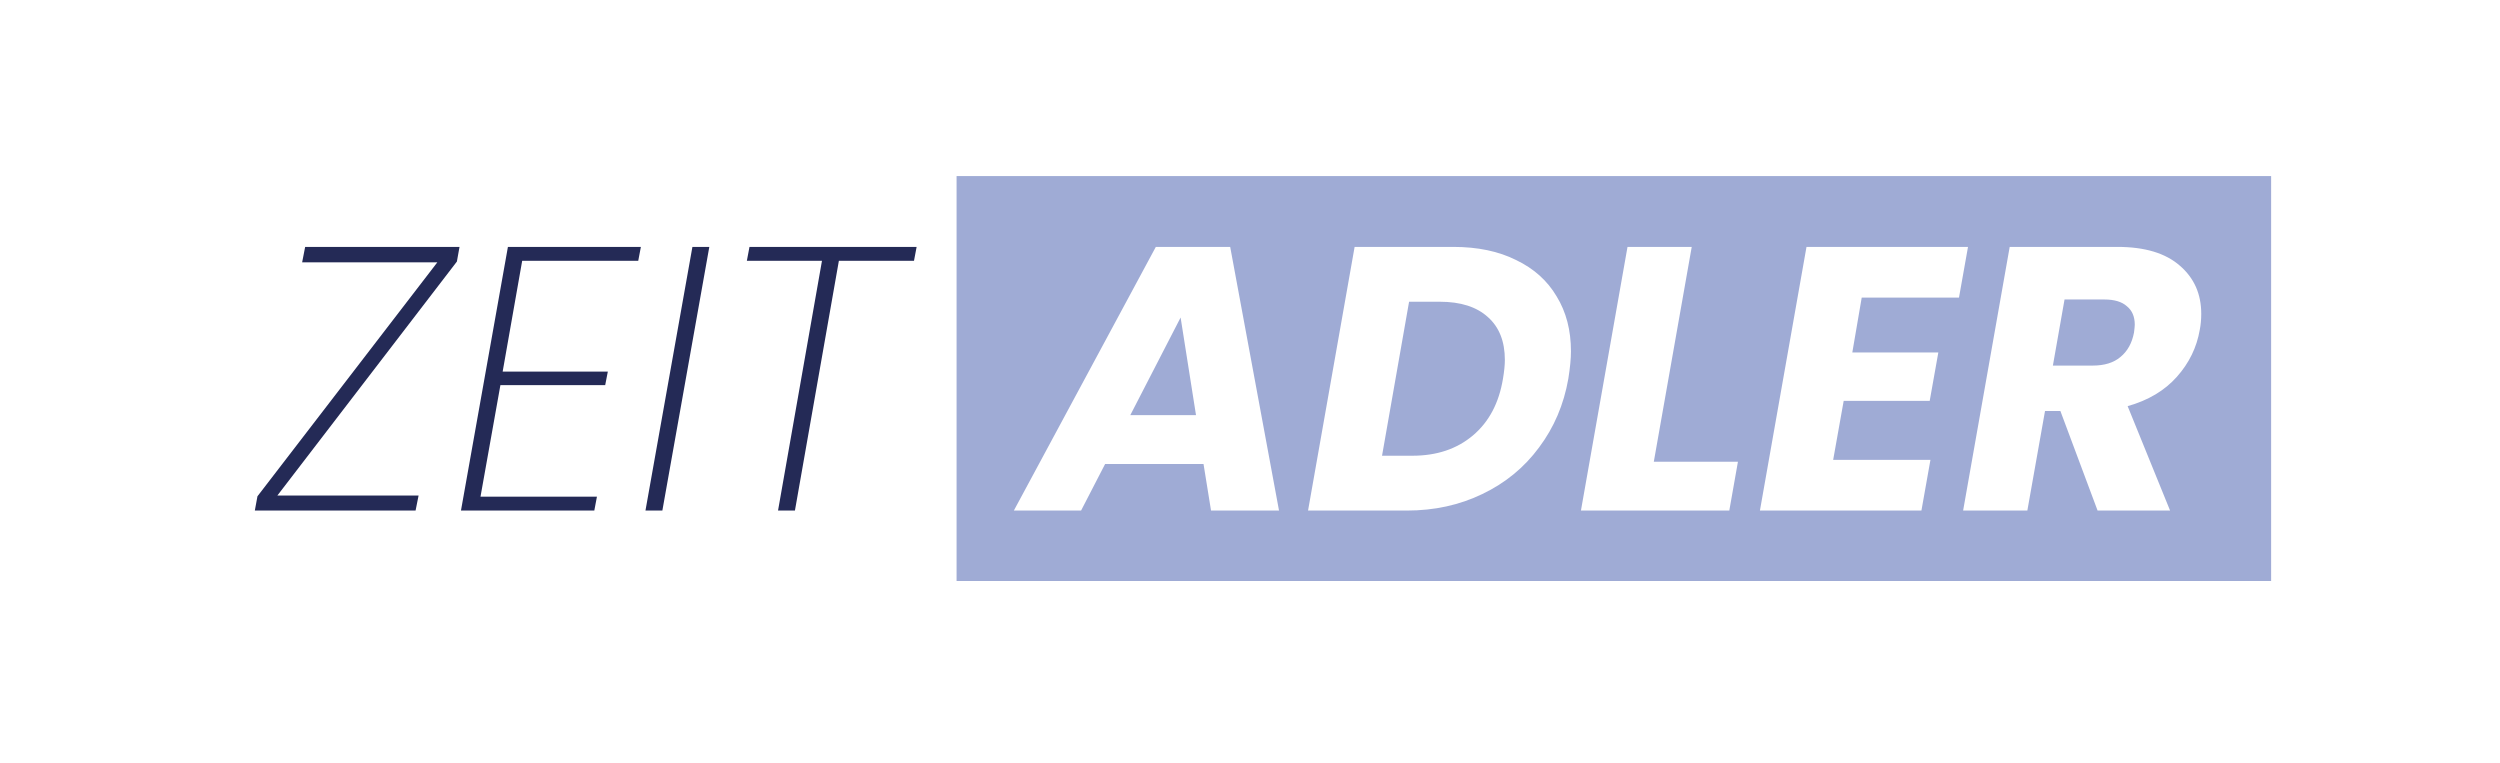
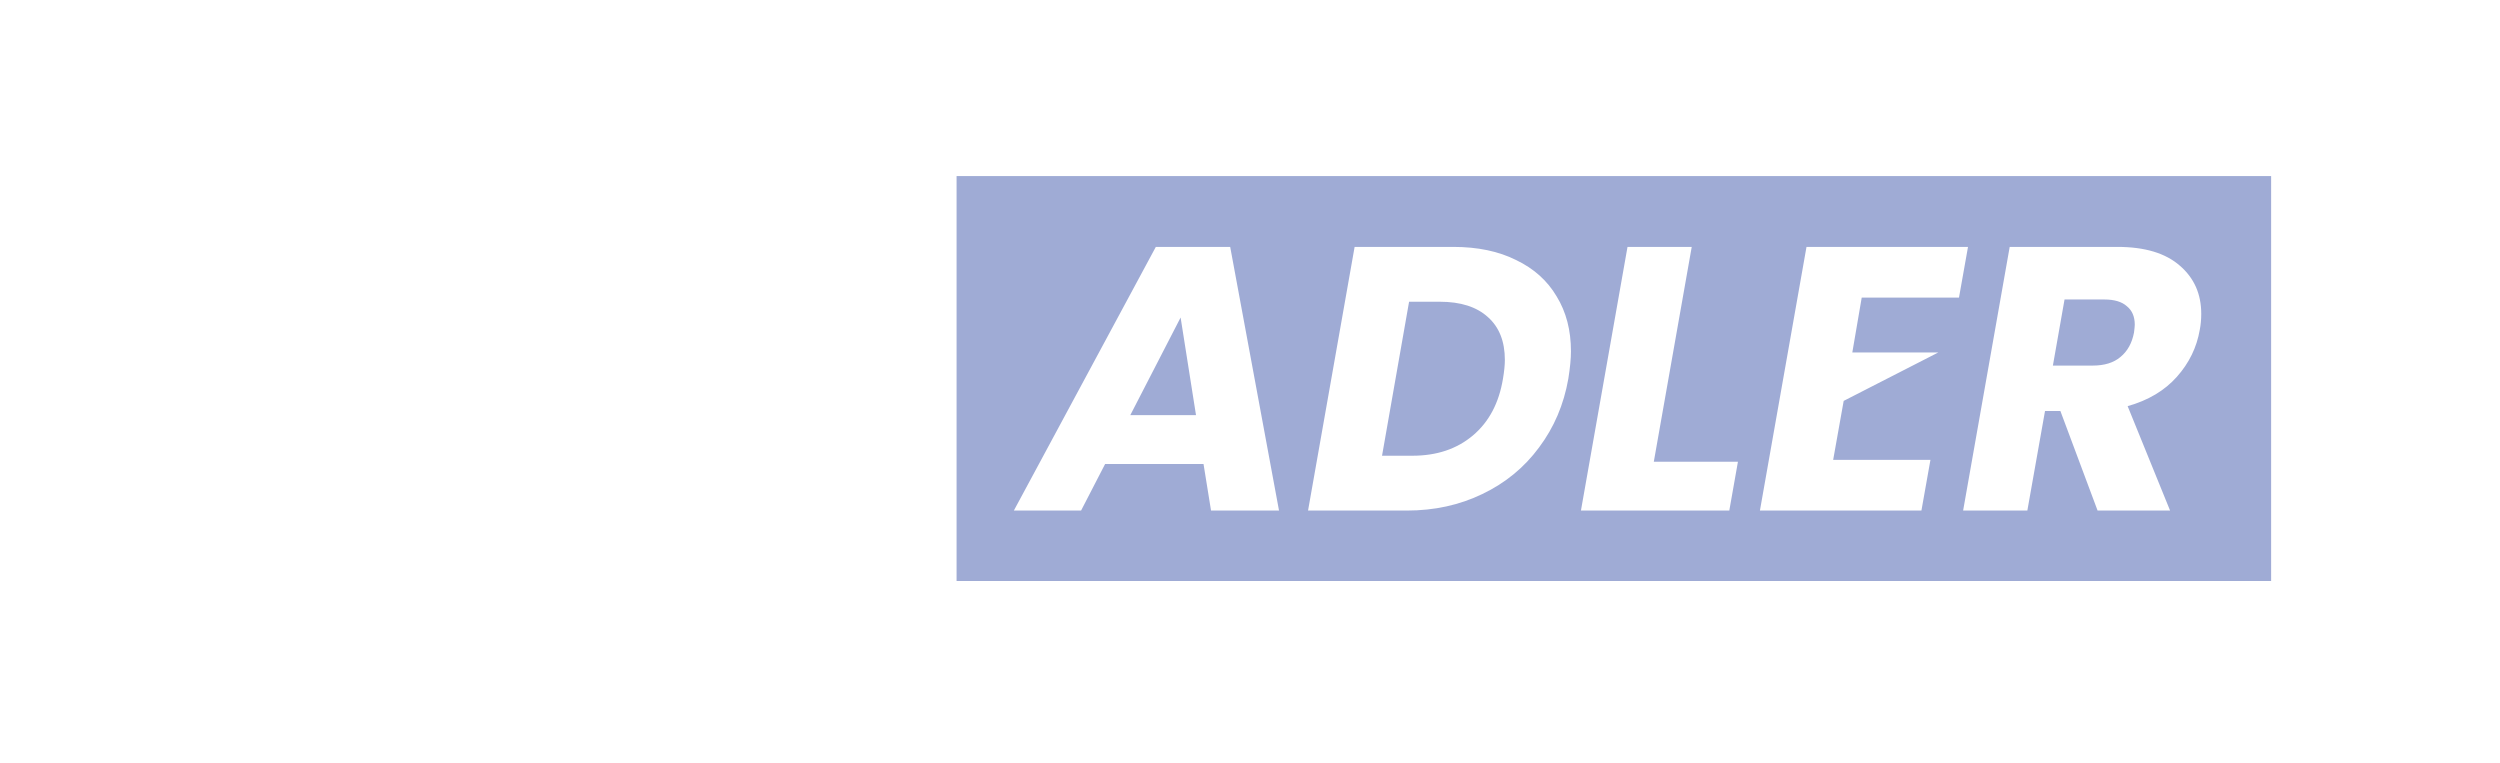
<svg xmlns="http://www.w3.org/2000/svg" width="426" height="130" viewBox="0 0 426 130" fill="none">
-   <path d="M47.263 84.44H71.326L70.814 87H43.422L43.87 84.568L74.526 44.696H51.486L51.998 42.072H78.302L77.855 44.568L47.263 84.44ZM88.981 44.44L85.653 63.32H103.574L103.126 65.624H85.269L81.877 84.632H101.718L101.27 87H78.549L86.549 42.072H109.206L108.757 44.44H88.981ZM120.867 42.072L112.867 87H109.987L117.987 42.072H120.867ZM156.193 42.072L155.745 44.44H142.945L135.457 87H132.577L140.065 44.44H127.265L127.713 42.072H156.193Z" fill="#242A56" />
-   <path fill-rule="evenodd" clip-rule="evenodd" d="M387 30H163V99H387V30ZM188.312 79.064H205.08L206.36 87H217.944L209.624 42.072H196.952L172.76 87H184.216L188.312 79.064ZM201.176 54.104L203.8 70.744H192.6L201.176 54.104ZM258.348 44.312C255.361 42.819 251.798 42.072 247.66 42.072H230.827L222.891 87H239.724C244.417 87 248.705 86.061 252.588 84.184C256.513 82.307 259.734 79.661 262.252 76.248C264.812 72.835 266.476 68.931 267.243 64.536C267.542 62.659 267.691 61.101 267.691 59.864C267.691 56.28 266.881 53.165 265.26 50.52C263.681 47.832 261.377 45.763 258.348 44.312ZM250.988 74.2C248.257 76.504 244.822 77.656 240.684 77.656H235.499L240.107 51.416H245.355C248.897 51.416 251.628 52.291 253.548 54.04C255.467 55.747 256.428 58.179 256.428 61.336C256.428 62.189 256.321 63.256 256.107 64.536C255.425 68.675 253.718 71.896 250.988 74.2ZM296.144 78.68H281.808L288.271 42.072H277.327L269.392 87H294.672L296.144 78.68ZM315.635 60.056L317.236 50.712H333.811L335.348 42.072H307.827L299.891 87H327.411L328.948 78.36H312.372L314.163 68.312H328.82L330.292 60.056H315.635ZM371.445 45.272C369.012 43.139 365.471 42.072 360.82 42.072H342.452L334.516 87H345.46L348.469 70.04H351.092L357.428 87H369.781L362.549 69.208C366.047 68.227 368.842 66.563 370.932 64.216C373.023 61.869 374.324 59.203 374.837 56.216C375.007 55.363 375.092 54.445 375.092 53.464C375.092 50.093 373.876 47.363 371.445 45.272ZM363.764 55.32C363.764 55.533 363.722 55.981 363.637 56.664C363.295 58.456 362.527 59.843 361.333 60.824C360.18 61.805 358.602 62.296 356.596 62.296H349.812L351.797 51.032H358.581C360.287 51.032 361.567 51.416 362.421 52.184C363.316 52.909 363.764 53.955 363.764 55.32Z" fill="#9FABD5" />
+   <path fill-rule="evenodd" clip-rule="evenodd" d="M387 30H163V99H387V30ZM188.312 79.064H205.08L206.36 87H217.944L209.624 42.072H196.952L172.76 87H184.216L188.312 79.064ZM201.176 54.104L203.8 70.744H192.6L201.176 54.104ZM258.348 44.312C255.361 42.819 251.798 42.072 247.66 42.072H230.827L222.891 87H239.724C244.417 87 248.705 86.061 252.588 84.184C256.513 82.307 259.734 79.661 262.252 76.248C264.812 72.835 266.476 68.931 267.243 64.536C267.542 62.659 267.691 61.101 267.691 59.864C267.691 56.28 266.881 53.165 265.26 50.52C263.681 47.832 261.377 45.763 258.348 44.312ZM250.988 74.2C248.257 76.504 244.822 77.656 240.684 77.656H235.499L240.107 51.416H245.355C248.897 51.416 251.628 52.291 253.548 54.04C255.467 55.747 256.428 58.179 256.428 61.336C256.428 62.189 256.321 63.256 256.107 64.536C255.425 68.675 253.718 71.896 250.988 74.2ZM296.144 78.68H281.808L288.271 42.072H277.327L269.392 87H294.672L296.144 78.68ZM315.635 60.056L317.236 50.712H333.811L335.348 42.072H307.827L299.891 87H327.411L328.948 78.36H312.372L314.163 68.312L330.292 60.056H315.635ZM371.445 45.272C369.012 43.139 365.471 42.072 360.82 42.072H342.452L334.516 87H345.46L348.469 70.04H351.092L357.428 87H369.781L362.549 69.208C366.047 68.227 368.842 66.563 370.932 64.216C373.023 61.869 374.324 59.203 374.837 56.216C375.007 55.363 375.092 54.445 375.092 53.464C375.092 50.093 373.876 47.363 371.445 45.272ZM363.764 55.32C363.764 55.533 363.722 55.981 363.637 56.664C363.295 58.456 362.527 59.843 361.333 60.824C360.18 61.805 358.602 62.296 356.596 62.296H349.812L351.797 51.032H358.581C360.287 51.032 361.567 51.416 362.421 52.184C363.316 52.909 363.764 53.955 363.764 55.32Z" fill="#9FABD5" />
</svg>